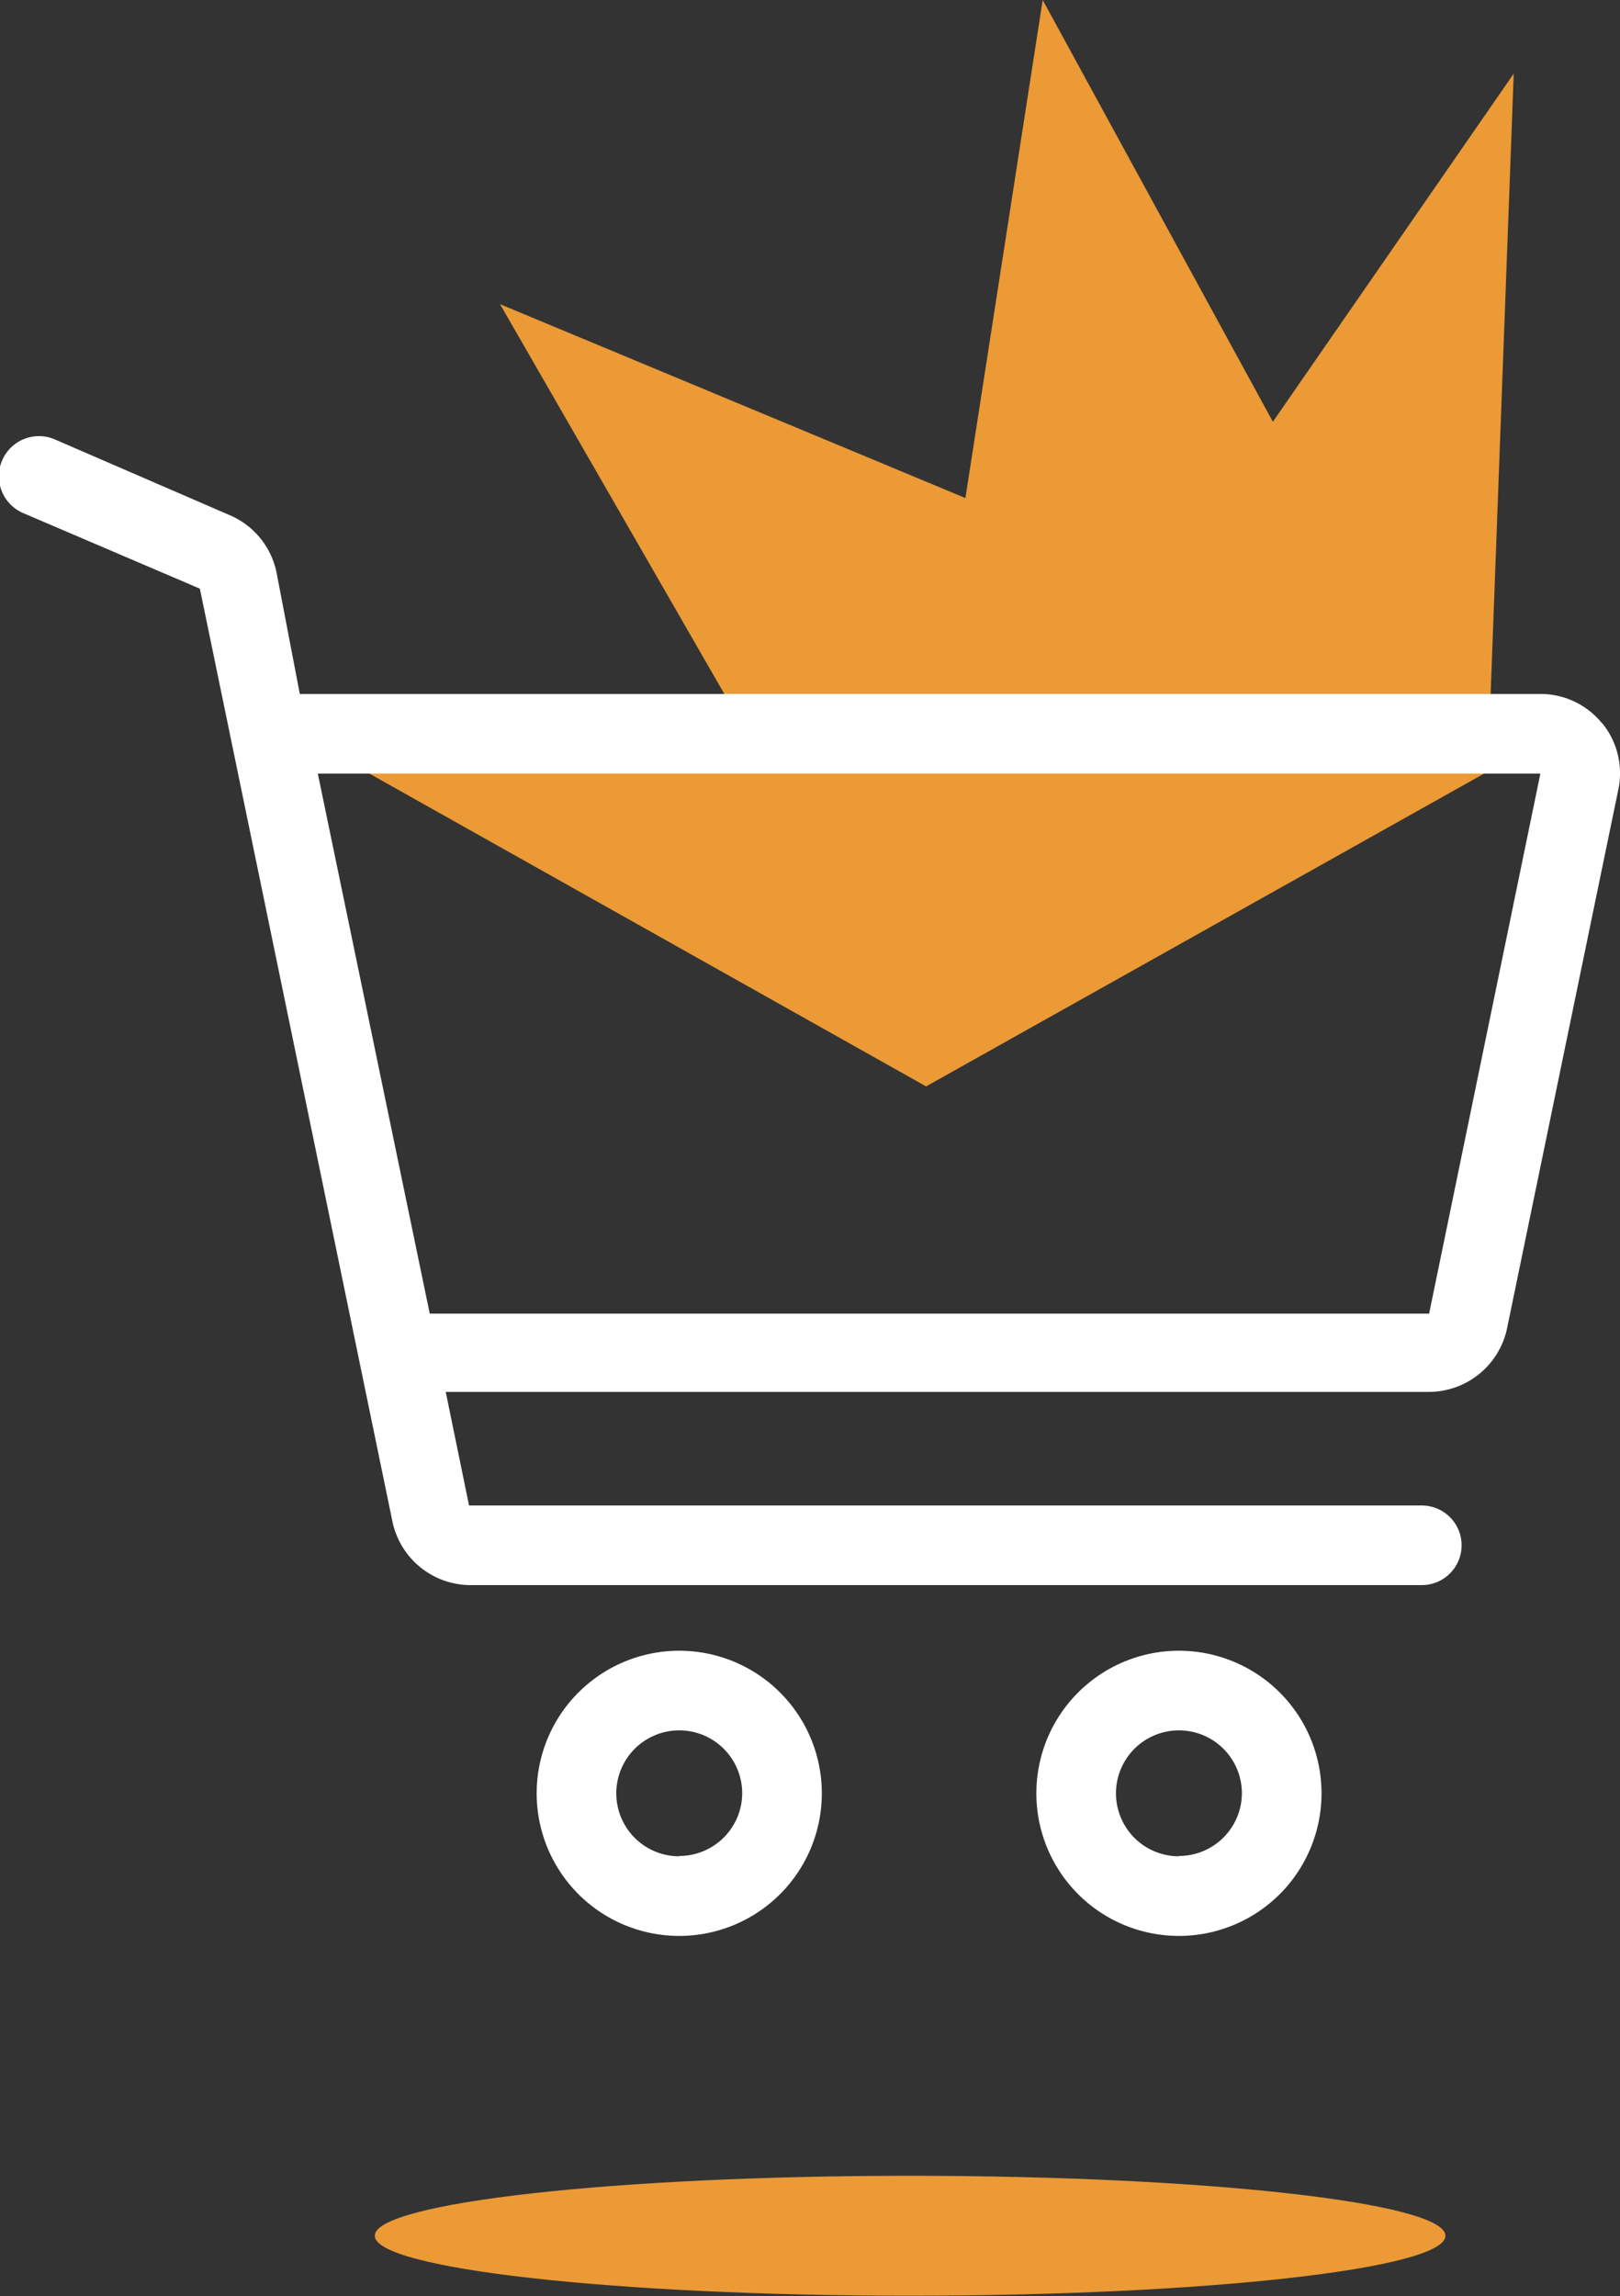
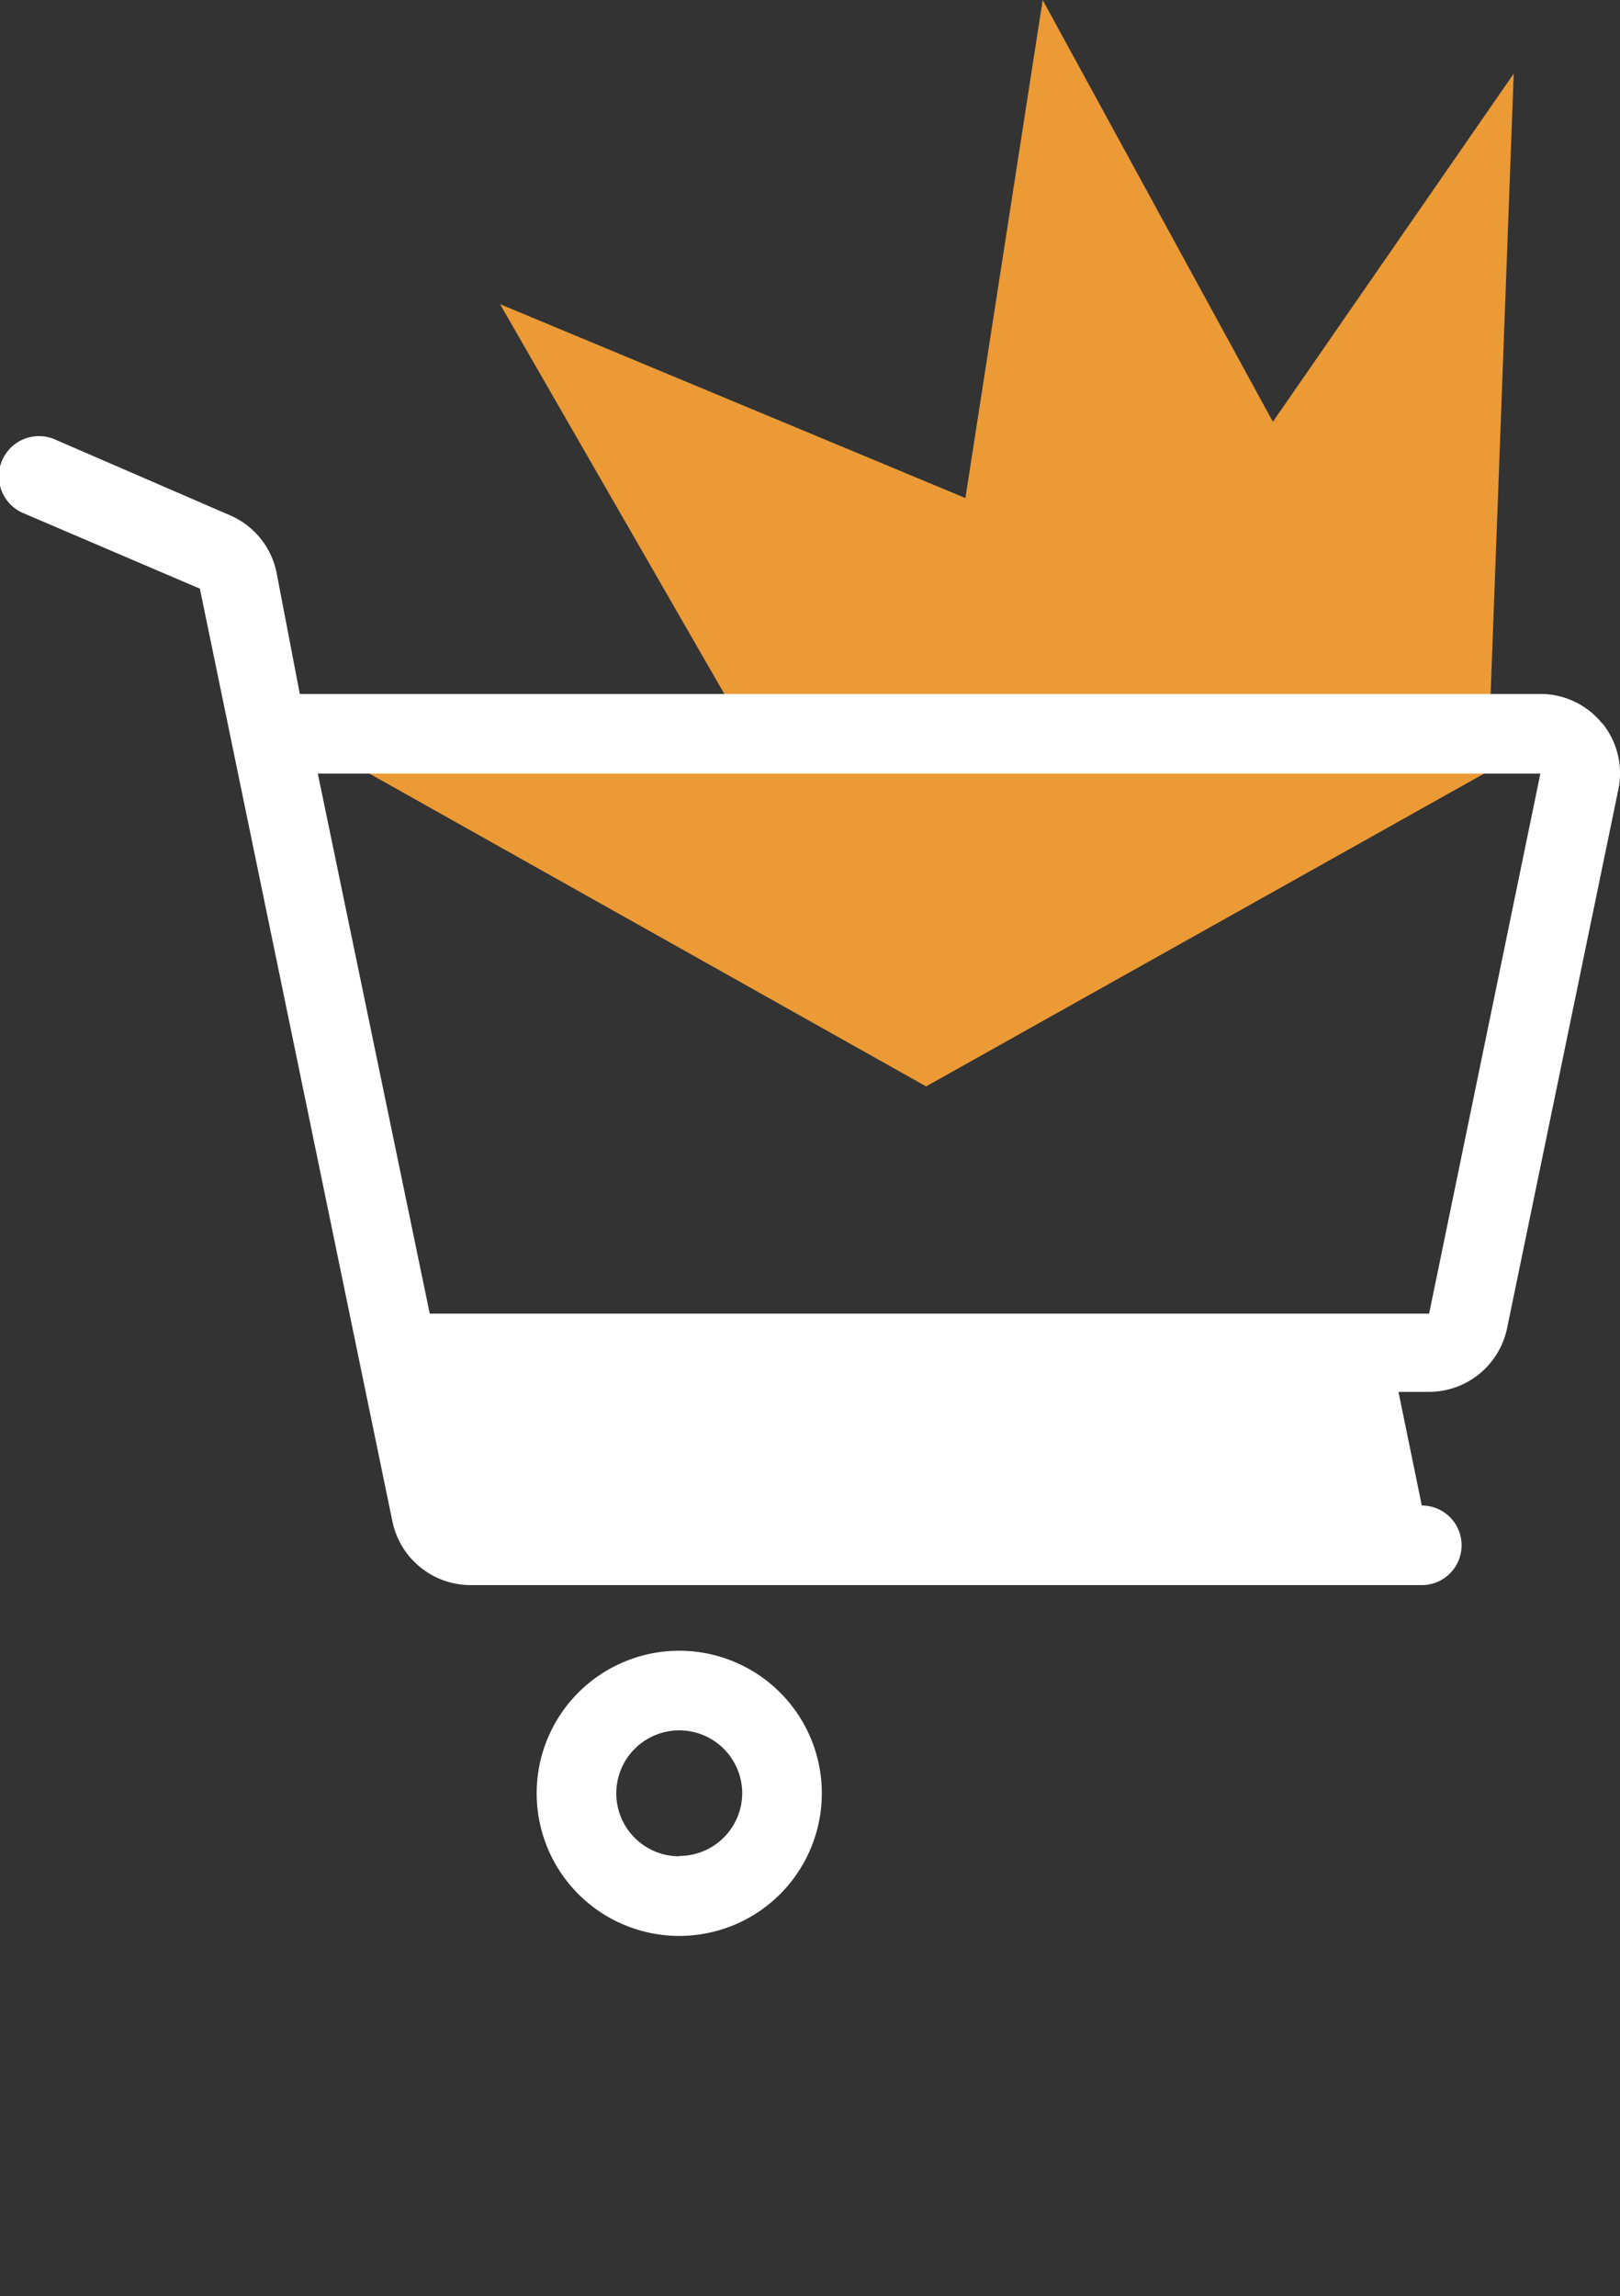
<svg xmlns="http://www.w3.org/2000/svg" viewBox="0 0 48.63 68.92">
  <rect x="0" y="0" width="48.63" height="68.92" fill="#333333" stroke="none" />
  <defs>
    <style>.cls-1{fill:#eb9a36;}.cls-1,.cls-2{fill-rule:evenodd;}.cls-2{fill:#fff;}</style>
  </defs>
  <title>ico-jornanda1</title>
  <g id="Layer_2" data-name="Layer 2">
    <g id="Layer_1-2" data-name="Layer 1">
      <polygon class="cls-1" points="22.21 21.64 9.52 22.34 27.8 32.61 44.66 23.16 45.44 2.21 38.21 12.66 31.3 0 28.98 14.95 15.01 9.13 22.21 21.64" />
      <path class="cls-2" d="M20.39,49.55a4.28,4.28,0,1,0,4.28,4.28,4.28,4.28,0,0,0-4.28-4.28m0,6.17a1.89,1.89,0,1,1,1.89-1.89A1.89,1.89,0,0,1,20.39,55.71Z" />
-       <path class="cls-2" d="M35.39,49.55a4.28,4.28,0,1,0,4.28,4.28,4.28,4.28,0,0,0-4.28-4.28m0,6.17a1.89,1.89,0,1,1,1.89-1.89A1.89,1.89,0,0,1,35.39,55.71Z" />
-       <path class="cls-2" d="M48.09,21.71a2.38,2.38,0,0,0-1.85-.88H9L8.3,17.18a2.39,2.39,0,0,0-1.39-1.71L1.67,13.2a1.19,1.19,0,1,0-1,2.19L6,17.67l5.78,28a2.4,2.4,0,0,0,2.34,1.91H42.68a1.19,1.19,0,0,0,0-2.39H14.08l-.7-3.41H42.9a2.4,2.4,0,0,0,2.34-1.91L48.58,23.7a2.38,2.38,0,0,0-.49-2M42.9,39.43h-30L9.54,23.22h36.7Z" />
-       <path class="cls-1" d="M27.32,65.31c8.88,0,16.07.81,16.07,1.8s-7.2,1.8-16.07,1.8-16.07-.81-16.07-1.8,7.2-1.8,16.07-1.8" />
+       <path class="cls-2" d="M48.09,21.71a2.38,2.38,0,0,0-1.85-.88H9L8.3,17.18a2.39,2.39,0,0,0-1.39-1.71L1.67,13.2a1.19,1.19,0,1,0-1,2.19L6,17.67l5.78,28a2.4,2.4,0,0,0,2.34,1.91H42.68a1.19,1.19,0,0,0,0-2.39l-.7-3.41H42.9a2.4,2.4,0,0,0,2.34-1.91L48.58,23.7a2.38,2.38,0,0,0-.49-2M42.9,39.43h-30L9.54,23.22h36.7Z" />
    </g>
  </g>
</svg>